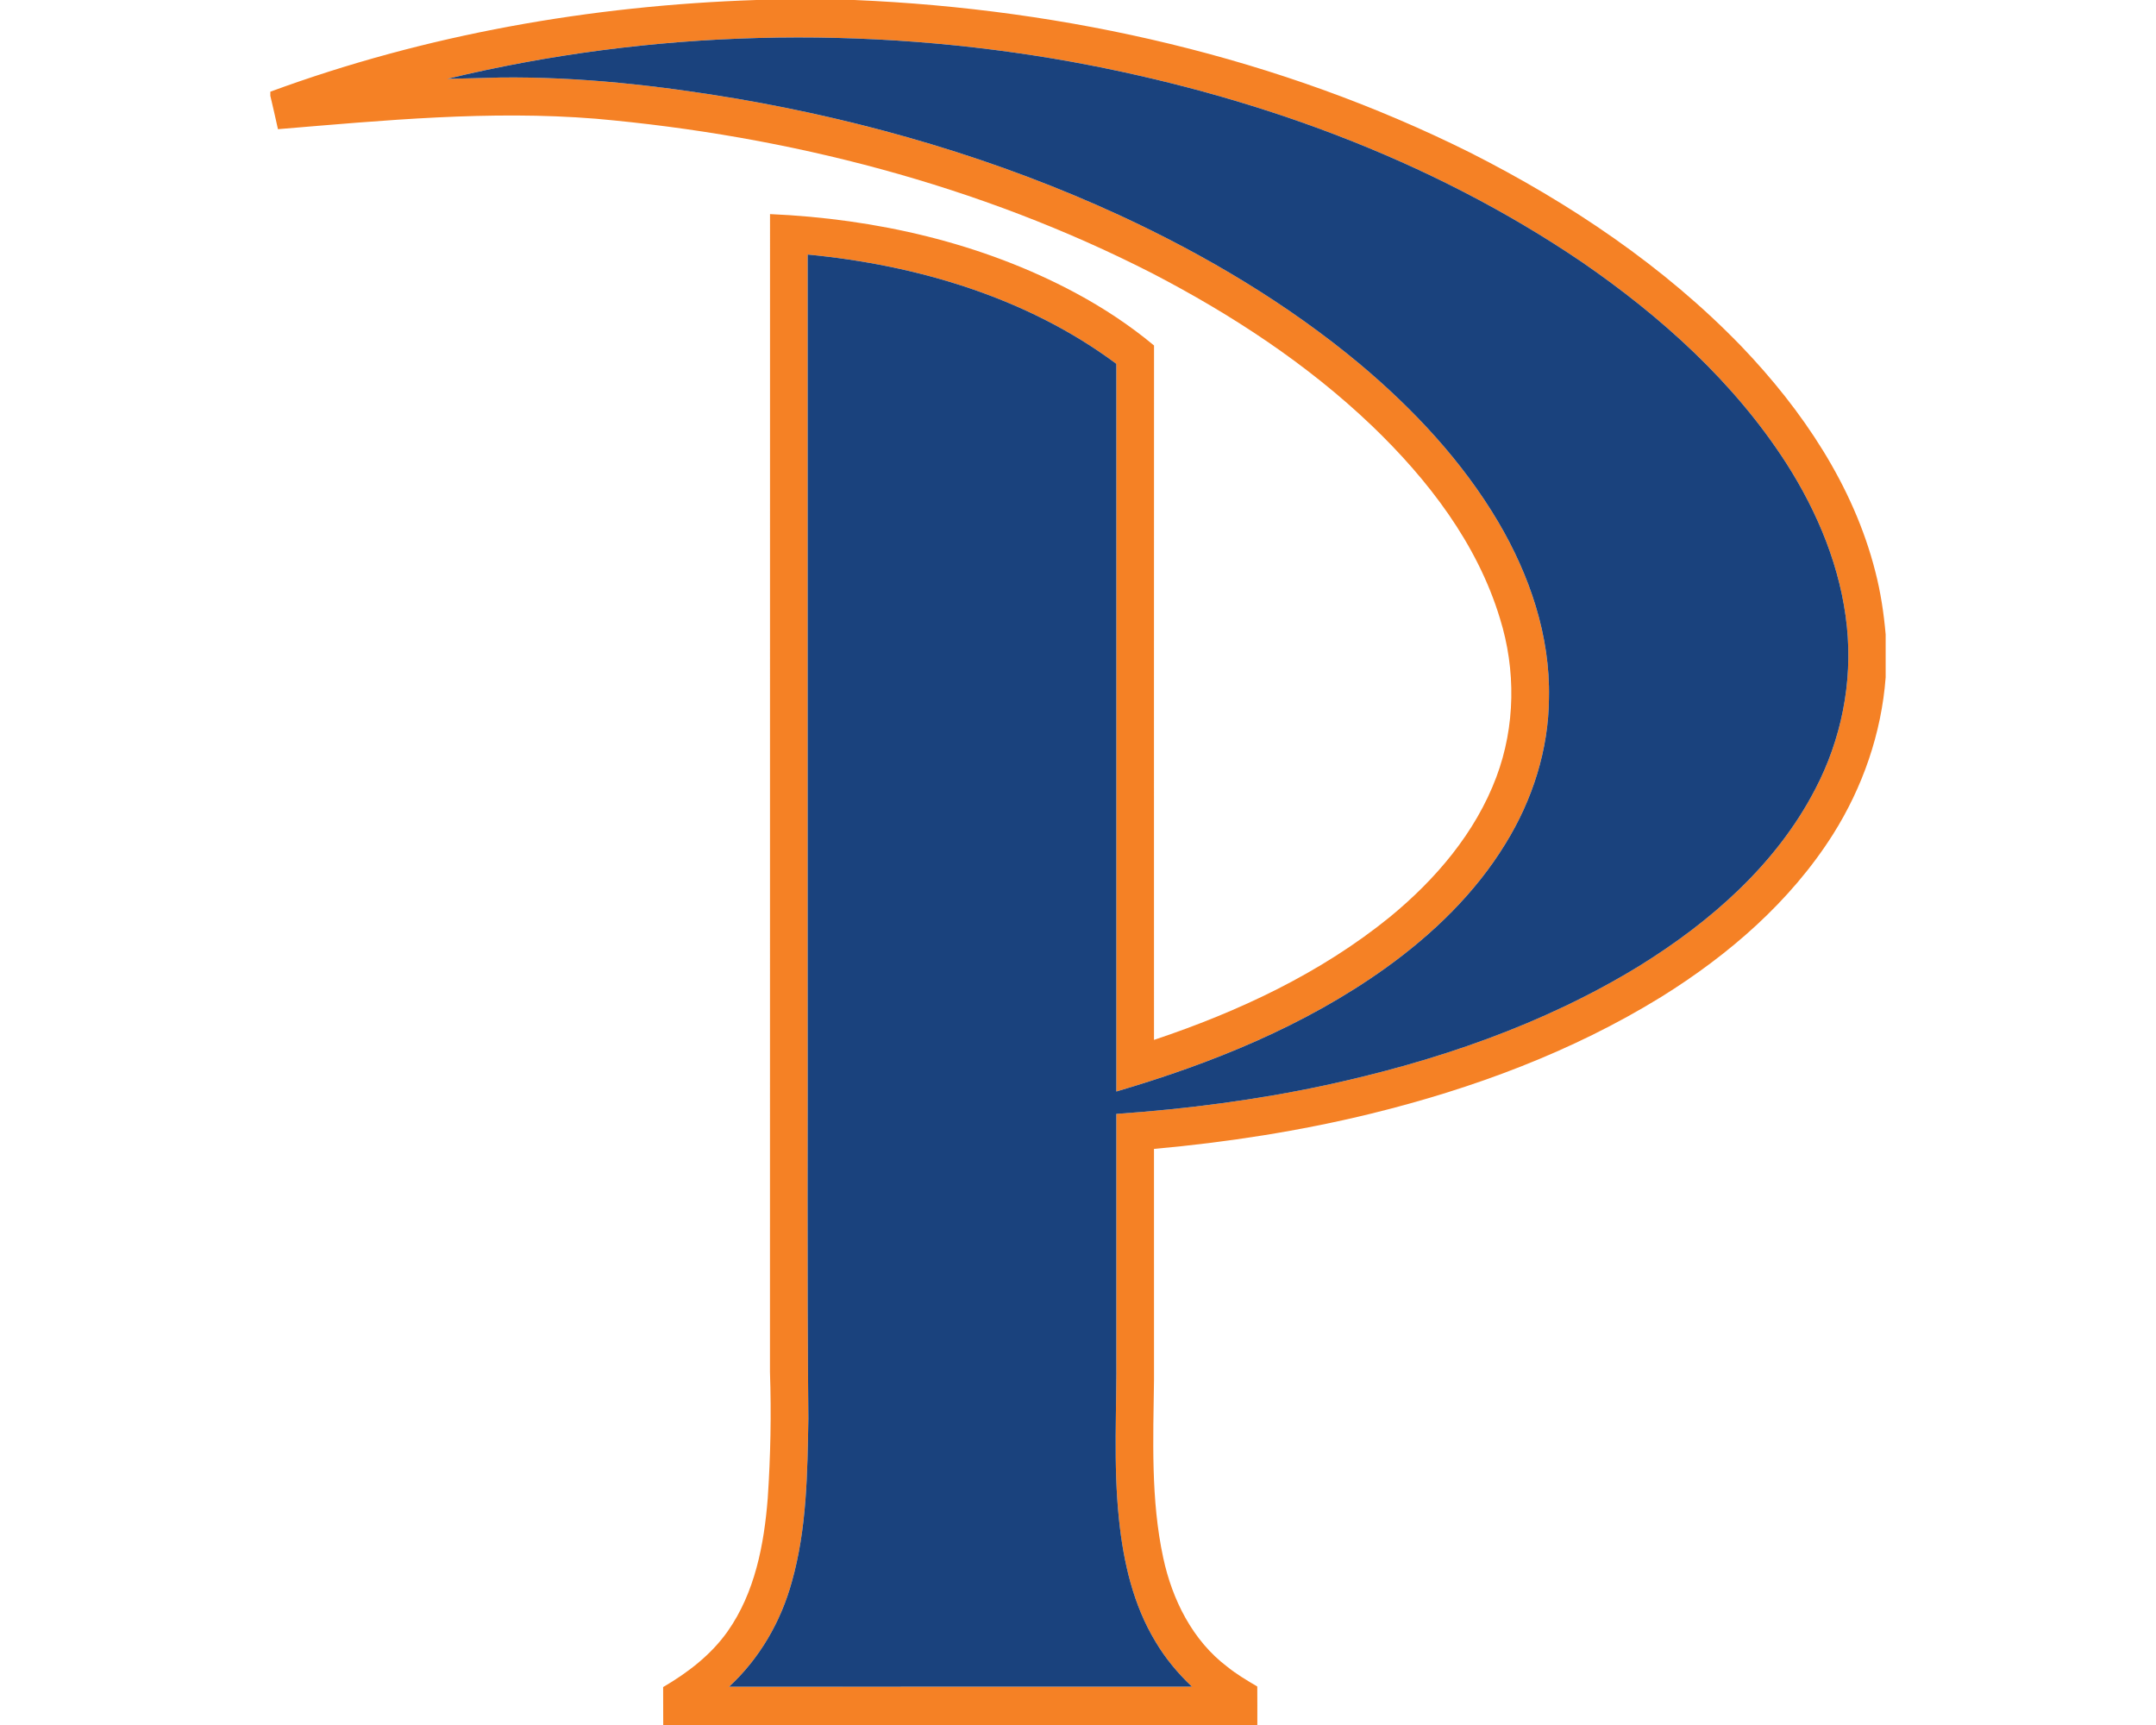
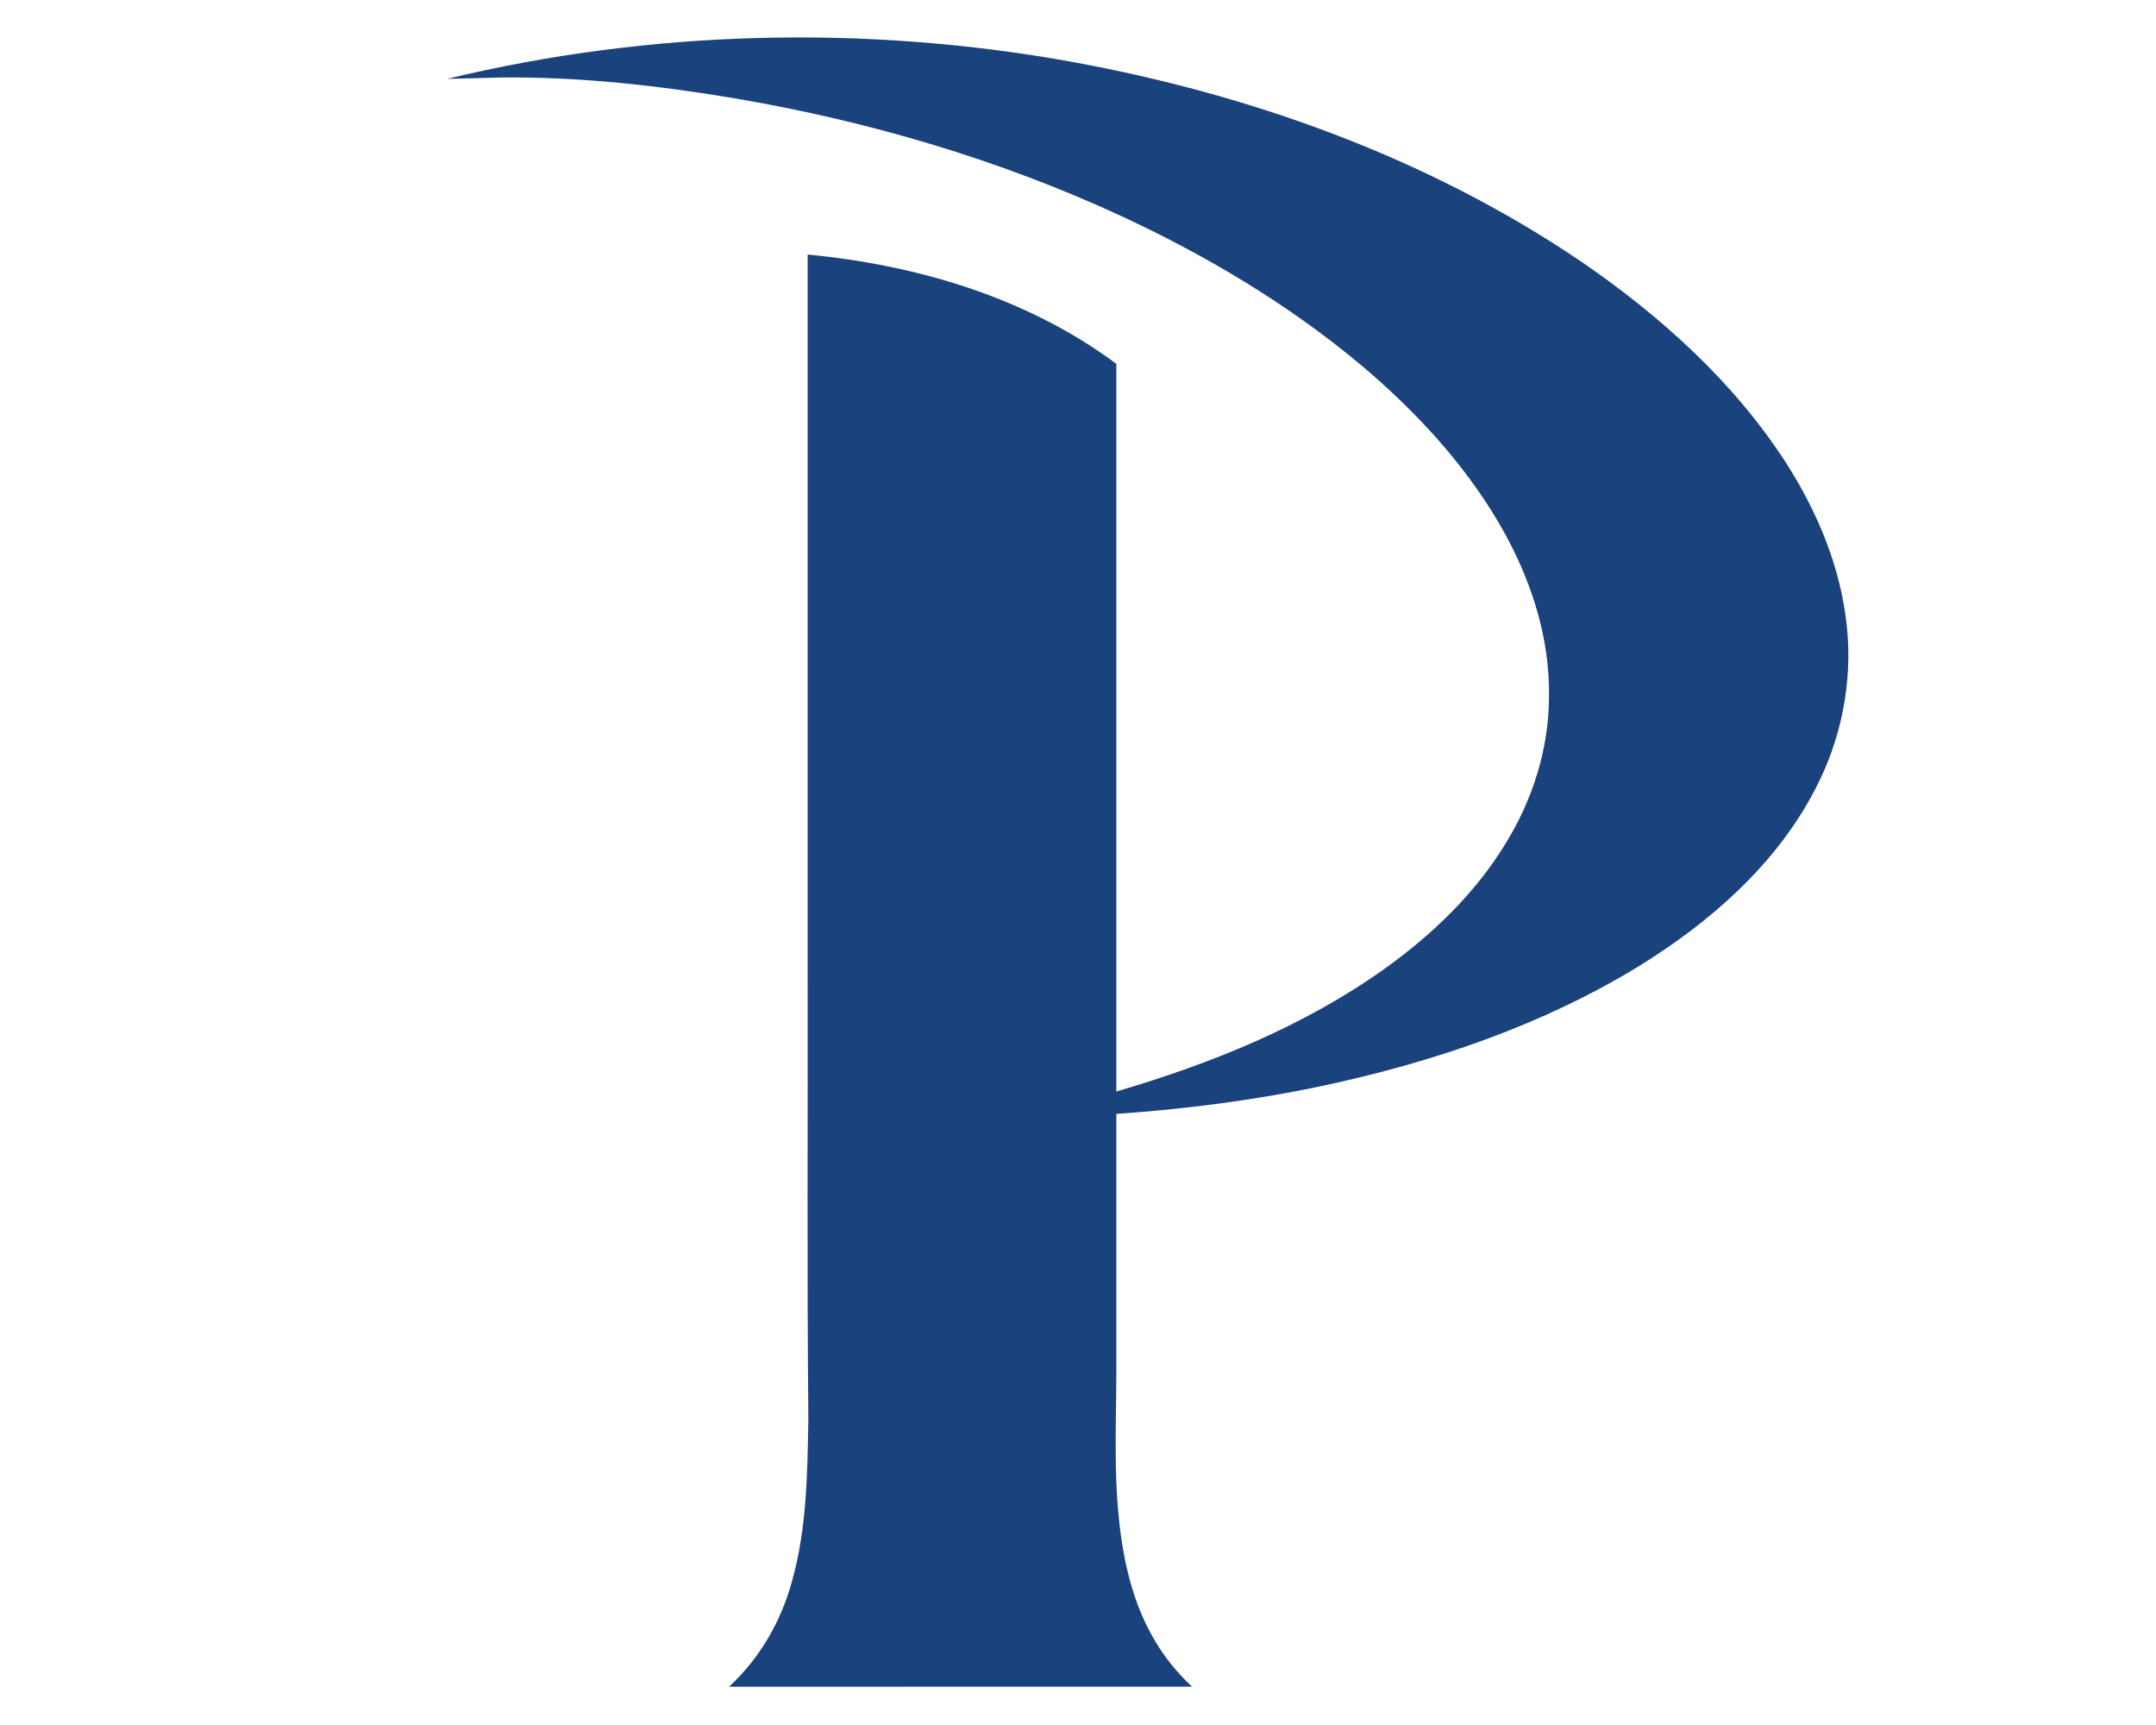
<svg xmlns="http://www.w3.org/2000/svg" xml:space="preserve" width="2000" height="1600" style="shape-rendering:geometricPrecision;text-rendering:geometricPrecision;image-rendering:optimizeQuality;fill-rule:evenodd;clip-rule:evenodd">
-   <path d="M701.64 0h90.92c197.21 8.36 394.13 53.26 571.23 141.56 92.34 46.73 179.73 105.25 251.83 179.91 56.28 58.85 103.75 128.92 123.99 208.64 4.95 19.1 7.9 38.68 9.6 58.36v39.87c-3.86 51.69-21.31 101.97-48.94 145.71-39.57 62.45-96.84 111.84-159.21 150.6-82.8 51.07-175.06 85.18-269.26 108.32-66.11 16.15-133.56 26.61-201.32 32.68.02 71.42-.03 142.81.02 214.22-.71 55.09-3.1 110.96 8.59 165.19 8.3 38.62 27.12 76.49 59.17 100.75 8.71 7.06 18.39 12.8 28.04 18.48.1 11.89.05 23.8.05 35.71H615.24c0-11.73.02-23.49-.08-35.2 22.81-13.28 44.29-29.74 59.69-51.45 25.44-36.01 33.98-80.71 37.35-123.86 2.62-38.94 3.38-78.02 2.06-117.03.08-357.94-.02-715.91.05-1073.88 98.03 4.32 196.4 26.54 283.3 73.07 25.81 13.86 50.42 30.04 72.92 48.81-.1 214.7-.05 429.41-.03 644.09 78.2-26.14 154.42-61.74 218.75-113.96 42.36-34.79 79.46-78.09 98.87-129.93 17.62-46.88 18.18-99.45 3.27-147.12-21.08-69.56-66.77-128.74-118.58-178.47-60.11-57.47-130.41-103.39-204.03-141.61-160.11-81.85-337.38-127.54-516.09-143.34-98.34-7.97-196.86 1.58-294.84 9.7-2.2-10.36-4.69-20.62-7.06-30.93v-3.84C395.05 31.95 548.22 5.13 701.64 0zM414.86 73.12c16.38-.48 32.79-.64 49.19-1.22 73.3-.89 146.39 7.39 218.62 19.48 122.66 20.98 243.2 56.28 356.31 108.47 79.35 36.77 155.28 81.8 222.56 137.9 49.75 41.81 94.96 90.03 128.18 146.16 29.13 49.3 48.48 105.86 47.16 163.63-.28 47.6-15.32 94.53-40.26 134.89-28.03 45.99-67.55 84.01-111.08 115.3-75.1 53.81-161.81 88.81-249.98 114.67V337.47c-82.59-61.46-184.84-91.68-286.35-101.38v670.5c.28 136.36-.69 272.74.66 409.07-.89 50.69-1.37 102.2-15.29 151.39-10.08 36.95-30 71.34-58.24 97.42 143.11-.07 286.23.03 429.34-.05-13.01-12.32-24.59-26.16-33.7-41.57-20.75-34.11-29.82-73.91-33.93-113.25-5.46-51.53-1.96-103.36-2.49-155.05v-221.36c64.86-4.52 129.55-12.85 193.17-26.43 101.99-21.97 202.51-56.05 291.83-110.76 65.96-40.79 127.04-94.09 163.2-163.78 24.2-46.07 34.85-99.03 29.51-150.83-5.51-54.33-26.97-105.99-56.2-151.68-48.41-75.22-116.12-136.07-189.36-186.46-141.64-96.2-306.06-155.38-473.83-185.98-191.31-34.41-389.97-29.66-579.02 15.85z" style="fill:#f58125;fill-rule:nonzero" />
  <path d="M414.86 73.12c189.05-45.51 387.71-50.26 579.02-15.85 167.77 30.6 332.19 89.78 473.83 185.98 73.24 50.39 140.95 111.24 189.36 186.46 29.23 45.69 50.69 97.35 56.2 151.68 5.34 51.8-5.31 104.76-29.51 150.83-36.16 69.69-97.24 122.99-163.2 163.78-89.32 54.71-189.84 88.79-291.83 110.76-63.62 13.58-128.31 21.91-193.17 26.43v221.36c.53 51.69-2.97 103.52 2.49 155.05 4.11 39.34 13.18 79.14 33.93 113.25 9.11 15.41 20.69 29.25 33.7 41.57-143.11.08-286.23-.02-429.34.05 28.24-26.08 48.16-60.47 58.24-97.42 13.92-49.19 14.4-100.7 15.29-151.39-1.35-136.33-.38-272.71-.66-409.07v-670.5c101.51 9.7 203.76 39.92 286.35 101.38v674.93c88.17-25.86 174.88-60.86 249.98-114.67 43.53-31.29 83.05-69.31 111.08-115.3 24.94-40.36 39.98-87.29 40.26-134.89 1.32-57.77-18.03-114.33-47.16-163.63-33.22-56.13-78.43-104.35-128.18-146.16-67.28-56.1-143.21-101.13-222.56-137.9-113.11-52.19-233.65-87.49-356.31-108.47-72.23-12.09-145.32-20.37-218.62-19.48-16.4.58-32.81.74-49.19 1.22z" style="fill:#1a427d;fill-rule:nonzero" />
</svg>